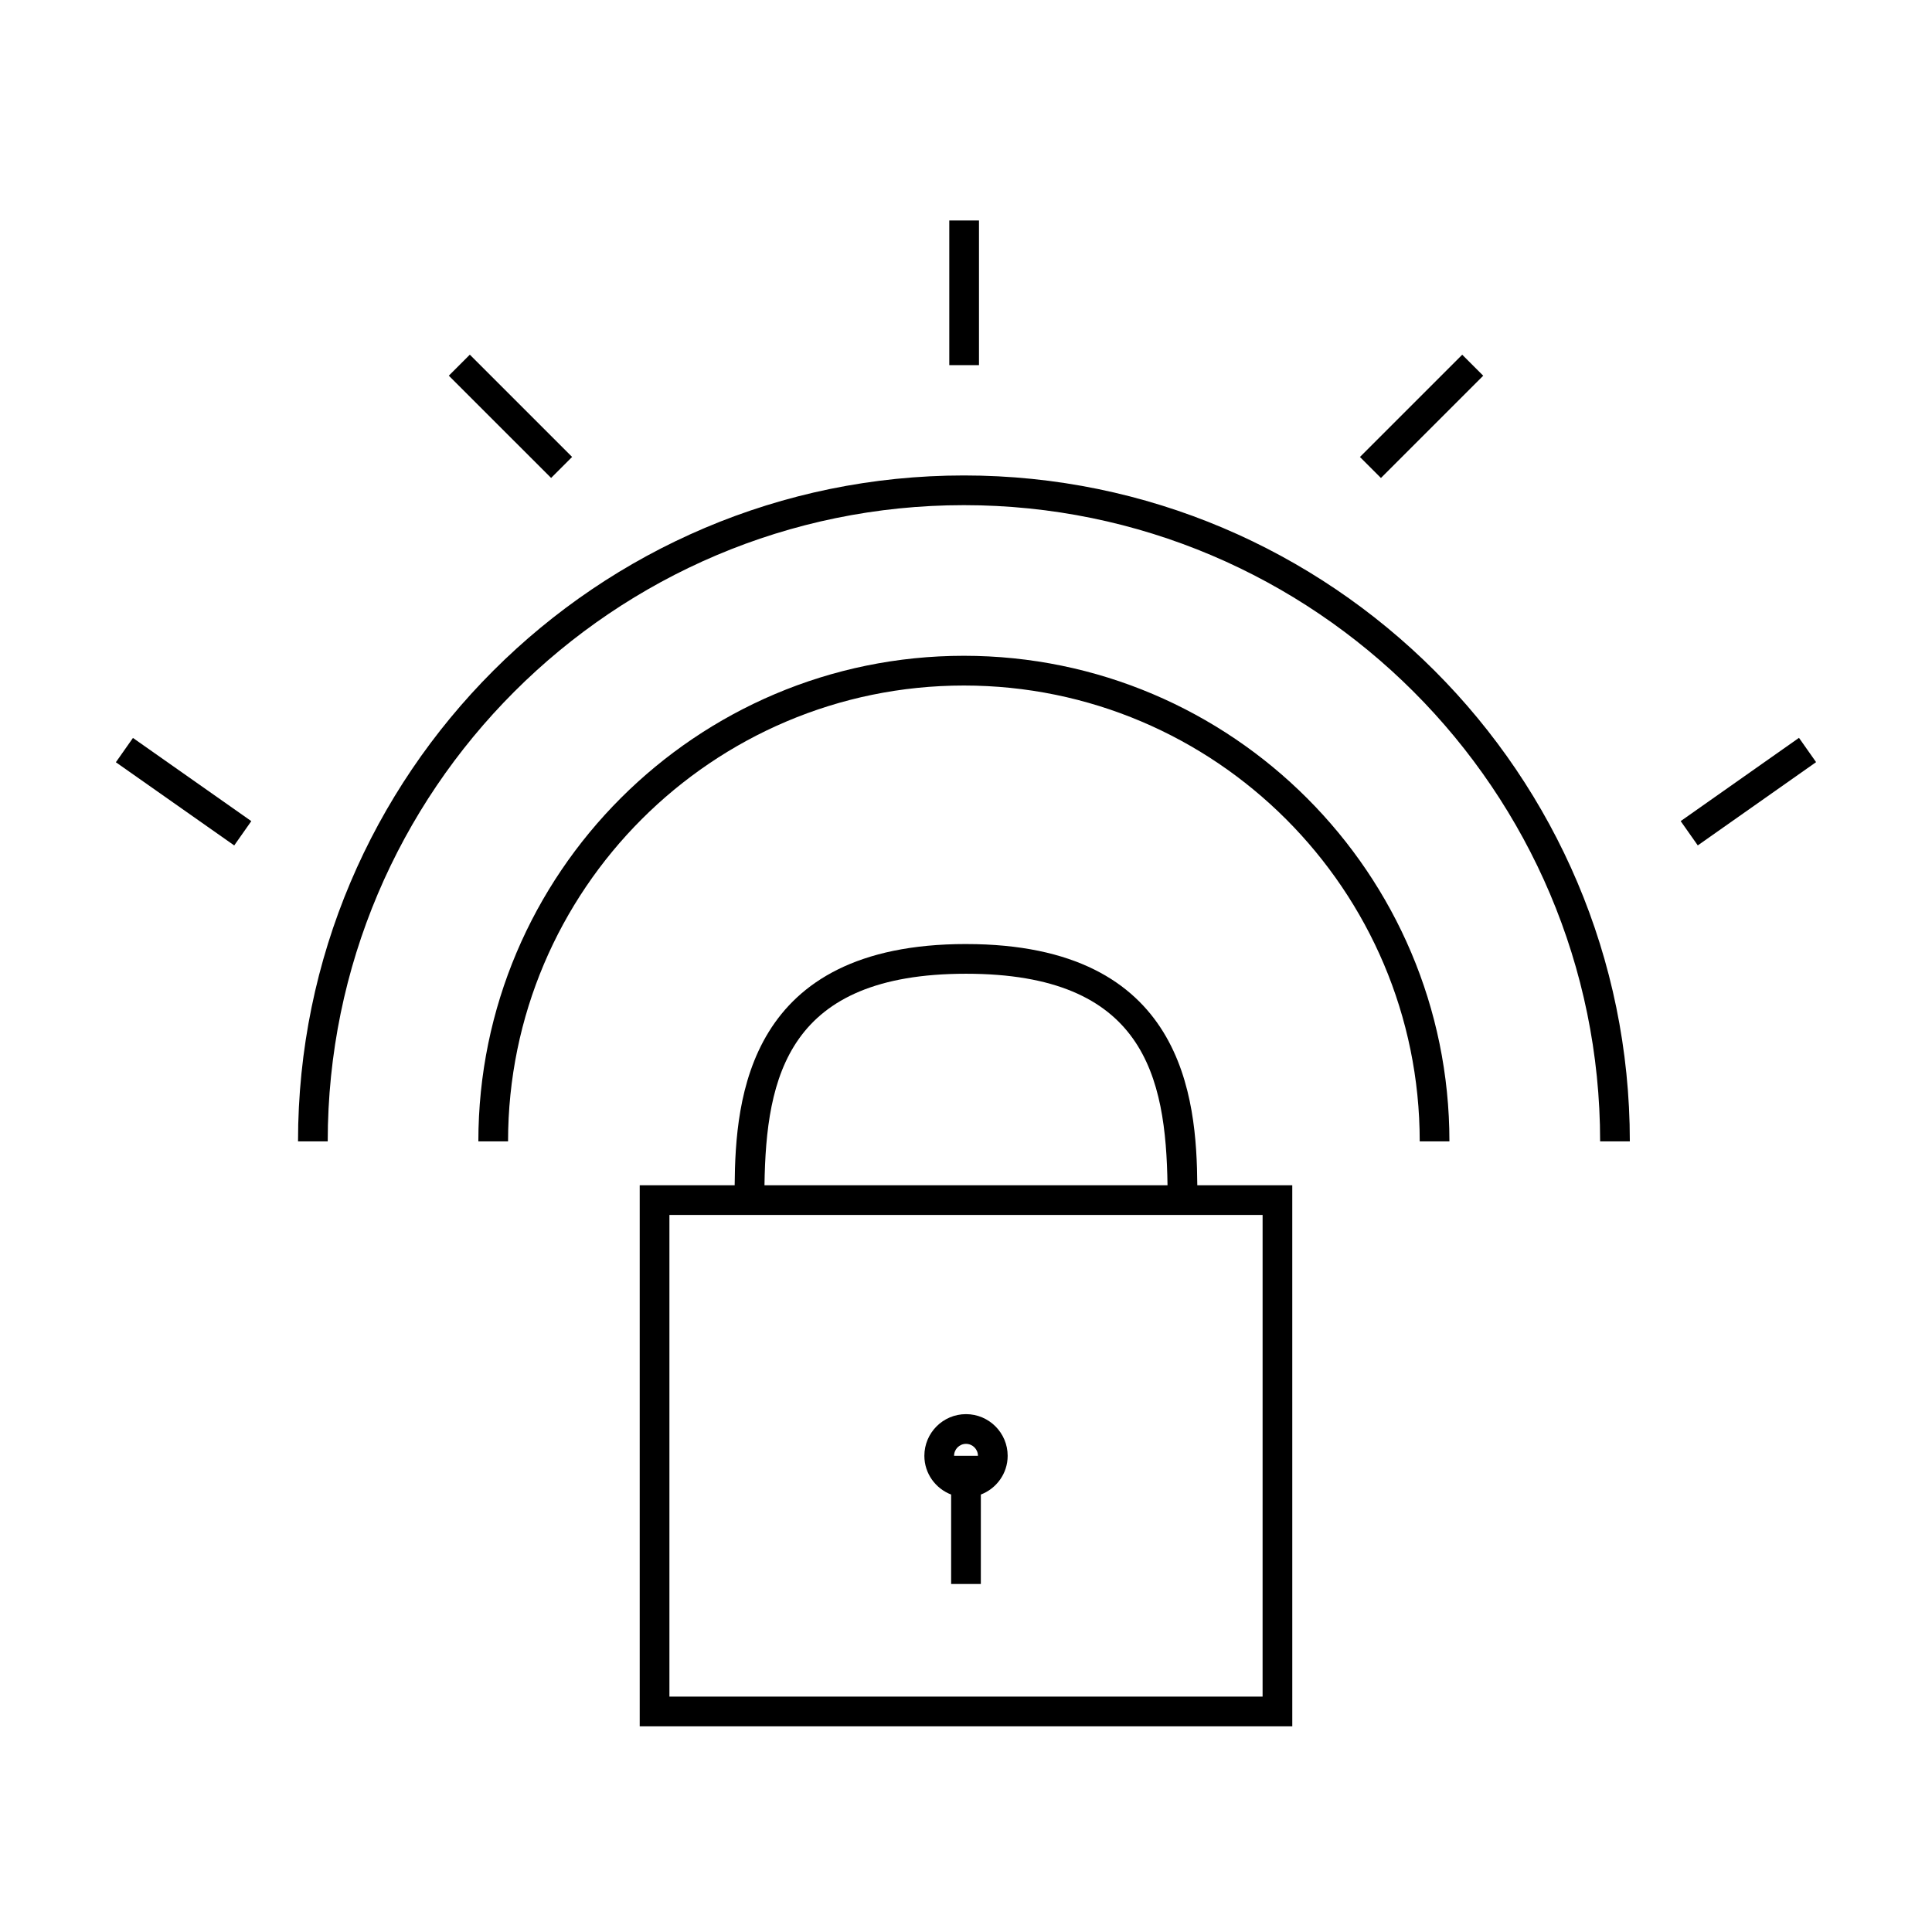
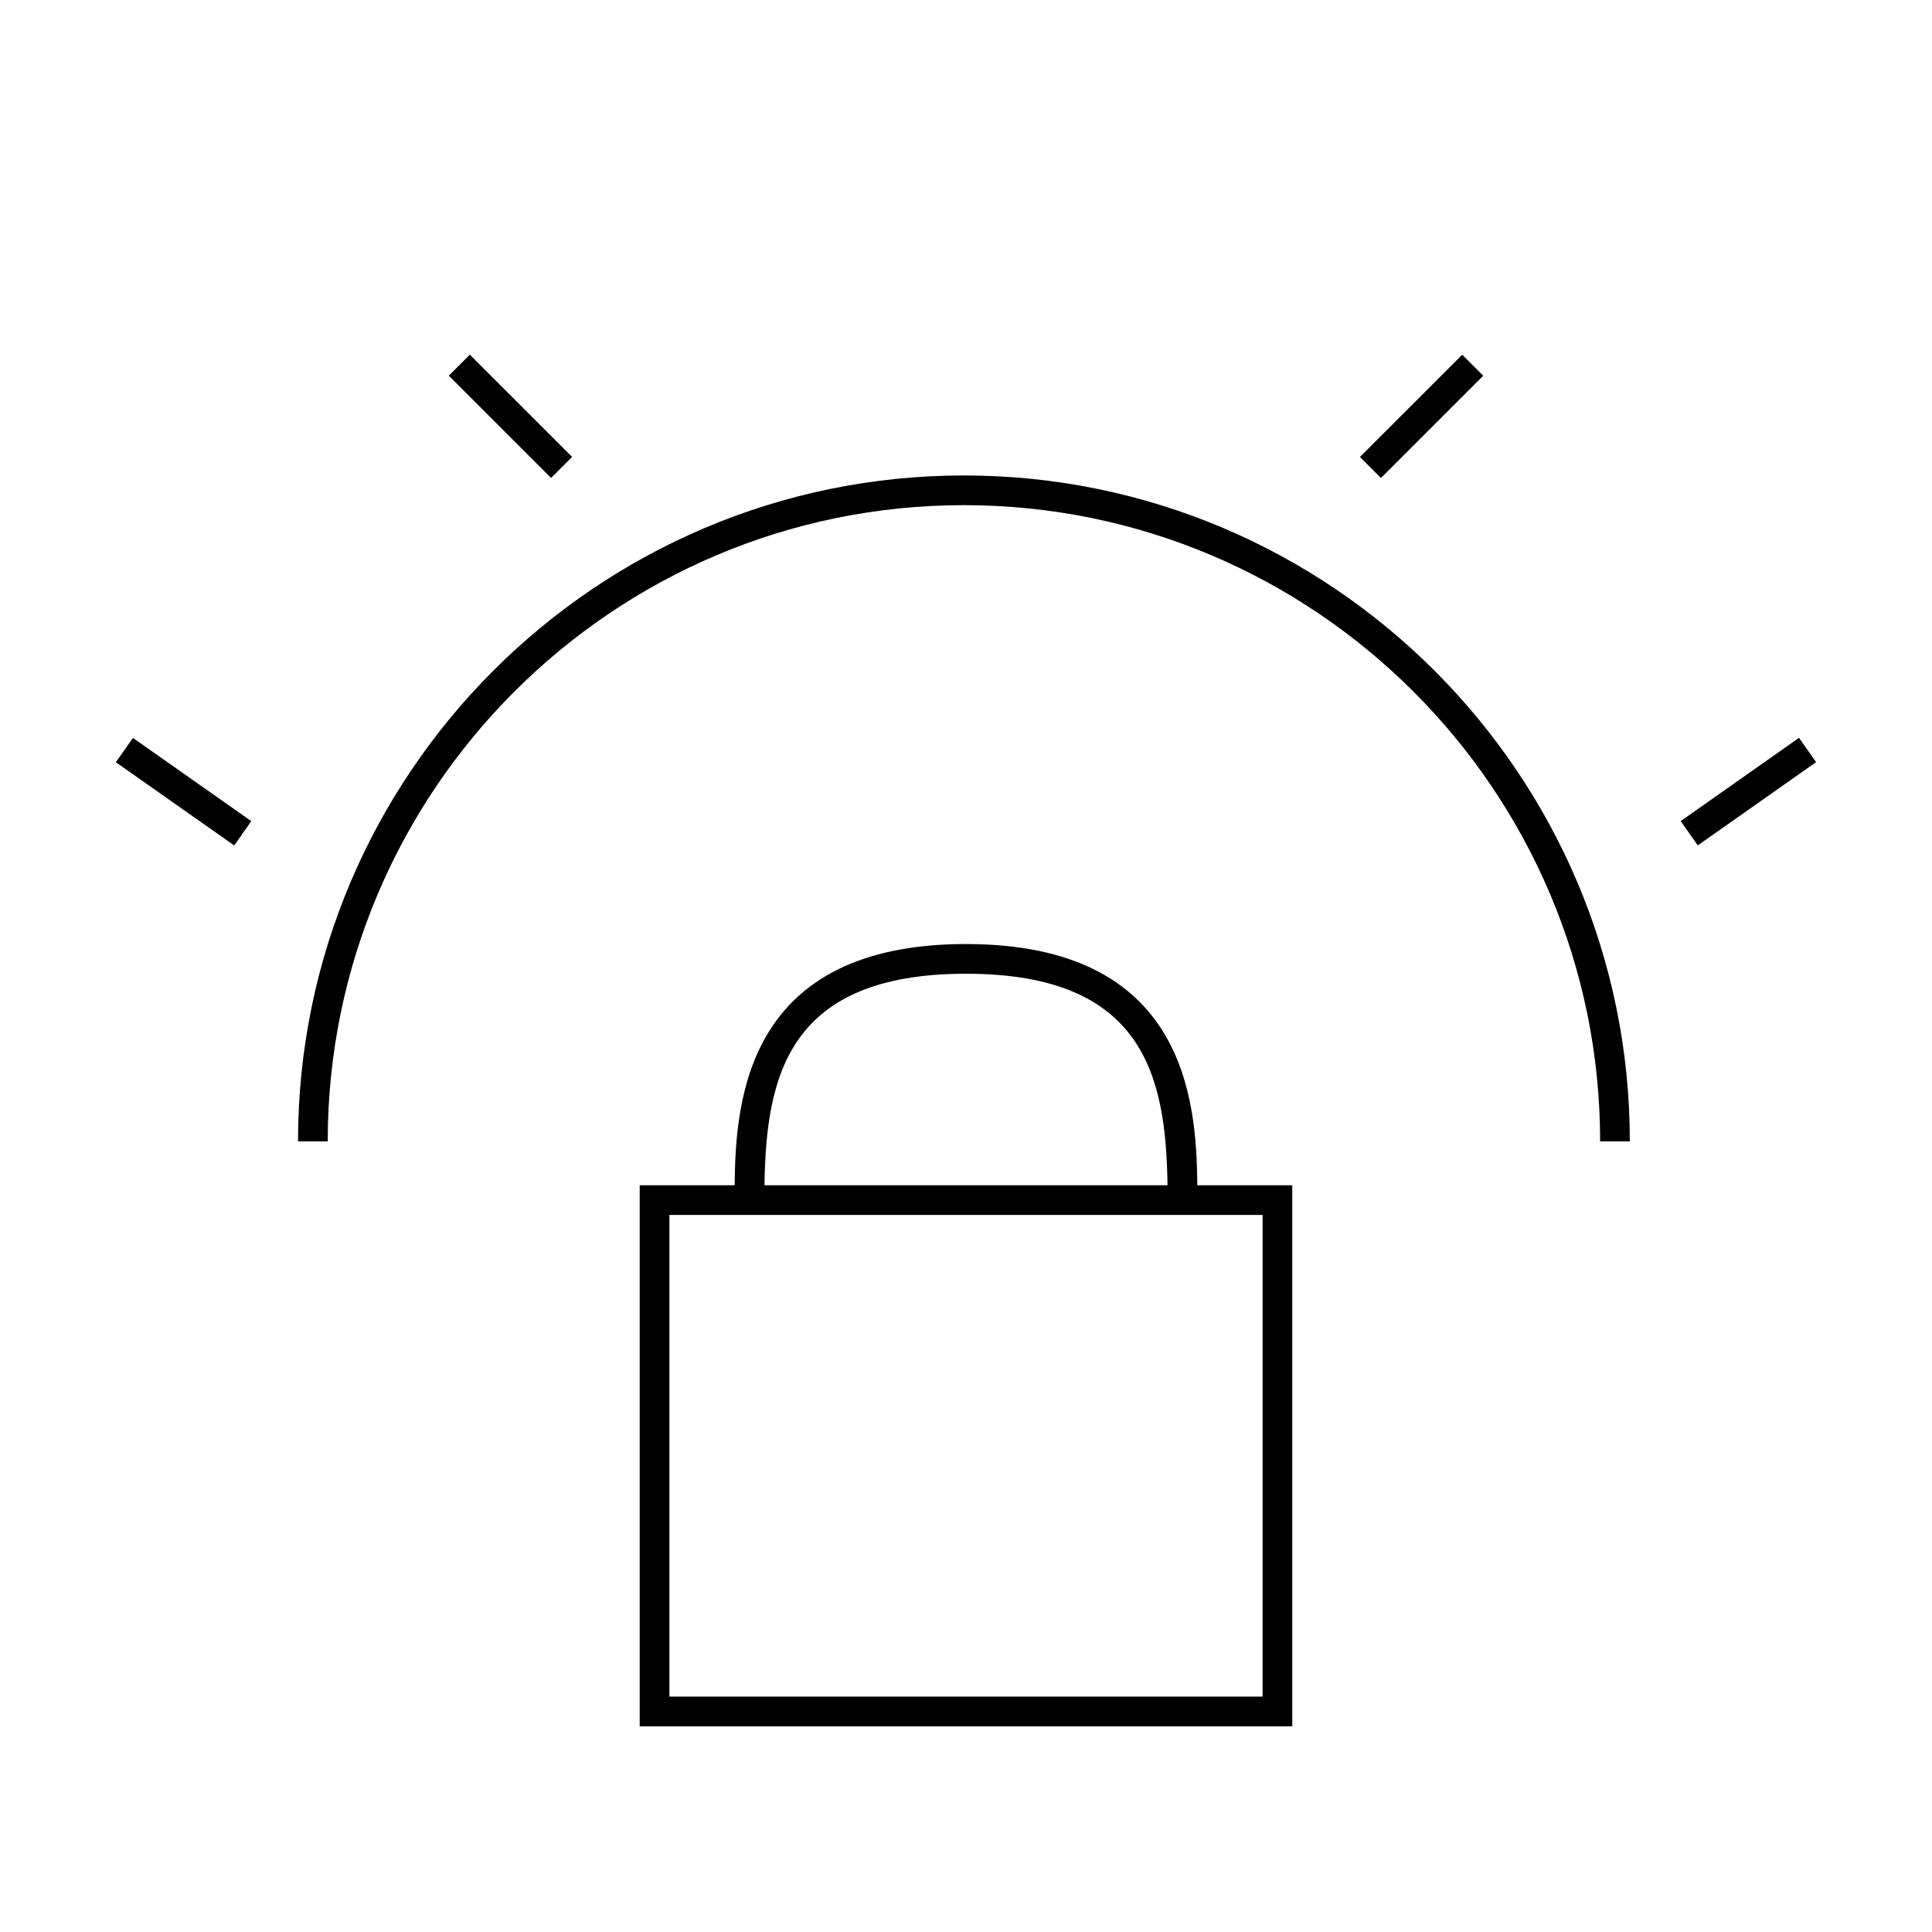
<svg xmlns="http://www.w3.org/2000/svg" fill="#000000" width="800px" height="800px" version="1.1" viewBox="144 144 512 512">
  <g>
    <path d="m400.01 394.18c-57.879 0-61.129 40.82-61.316 63.93h-25.164v143.39h172.94l-0.004-143.39h-25.168c-0.184-23.105-3.434-63.926-61.289-63.926zm0 7.871c47.168 0 52.977 27.133 53.395 56.059h-106.81c0.414-28.926 6.223-56.059 53.414-56.059zm78.594 191.57h-157.2v-127.65h157.2l-0.004 127.65z" />
-     <path d="m396.06 540.07v23.695h7.871l0.004-23.695c4.141-1.59 7.106-5.578 7.106-10.266 0-6.086-4.949-11.043-11.043-11.043-6.082 0-11.031 4.953-11.031 11.043 0 4.691 2.961 8.68 7.094 10.266zm3.938-13.434c1.746 0 3.168 1.422 3.168 3.168h-6.324c-0.004-1.746 1.414-3.168 3.156-3.168z" />
    <path d="m399.45 270c-97.309 0-176.47 79.164-176.47 176.47h7.871c0-92.969 75.633-168.6 168.6-168.6s168.6 75.633 168.6 168.6h7.871c0-97.305-79.164-176.47-176.47-176.47z" />
-     <path d="m399.45 317.79c-70.953 0-128.68 57.723-128.68 128.68h7.871c0-66.605 54.191-120.8 120.8-120.8s120.8 54.191 120.8 120.8h7.871c0-70.953-57.723-128.68-128.68-128.68z" />
-     <path d="m395.57 202.43h7.871v38.336h-7.871z" />
    <path d="m290.05 270.66-27.109-27.102 5.566-5.566 27.109 27.102z" />
    <path d="m206.07 368.05-31.363-22.047 4.527-6.441 31.363 22.047z" />
    <path d="m537.07 243.57-27.109 27.102-5.566-5.566 27.109-27.102z" />
    <path d="m593.93 368.04-4.531-6.438 31.352-22.066 4.531 6.438z" />
  </g>
</svg>